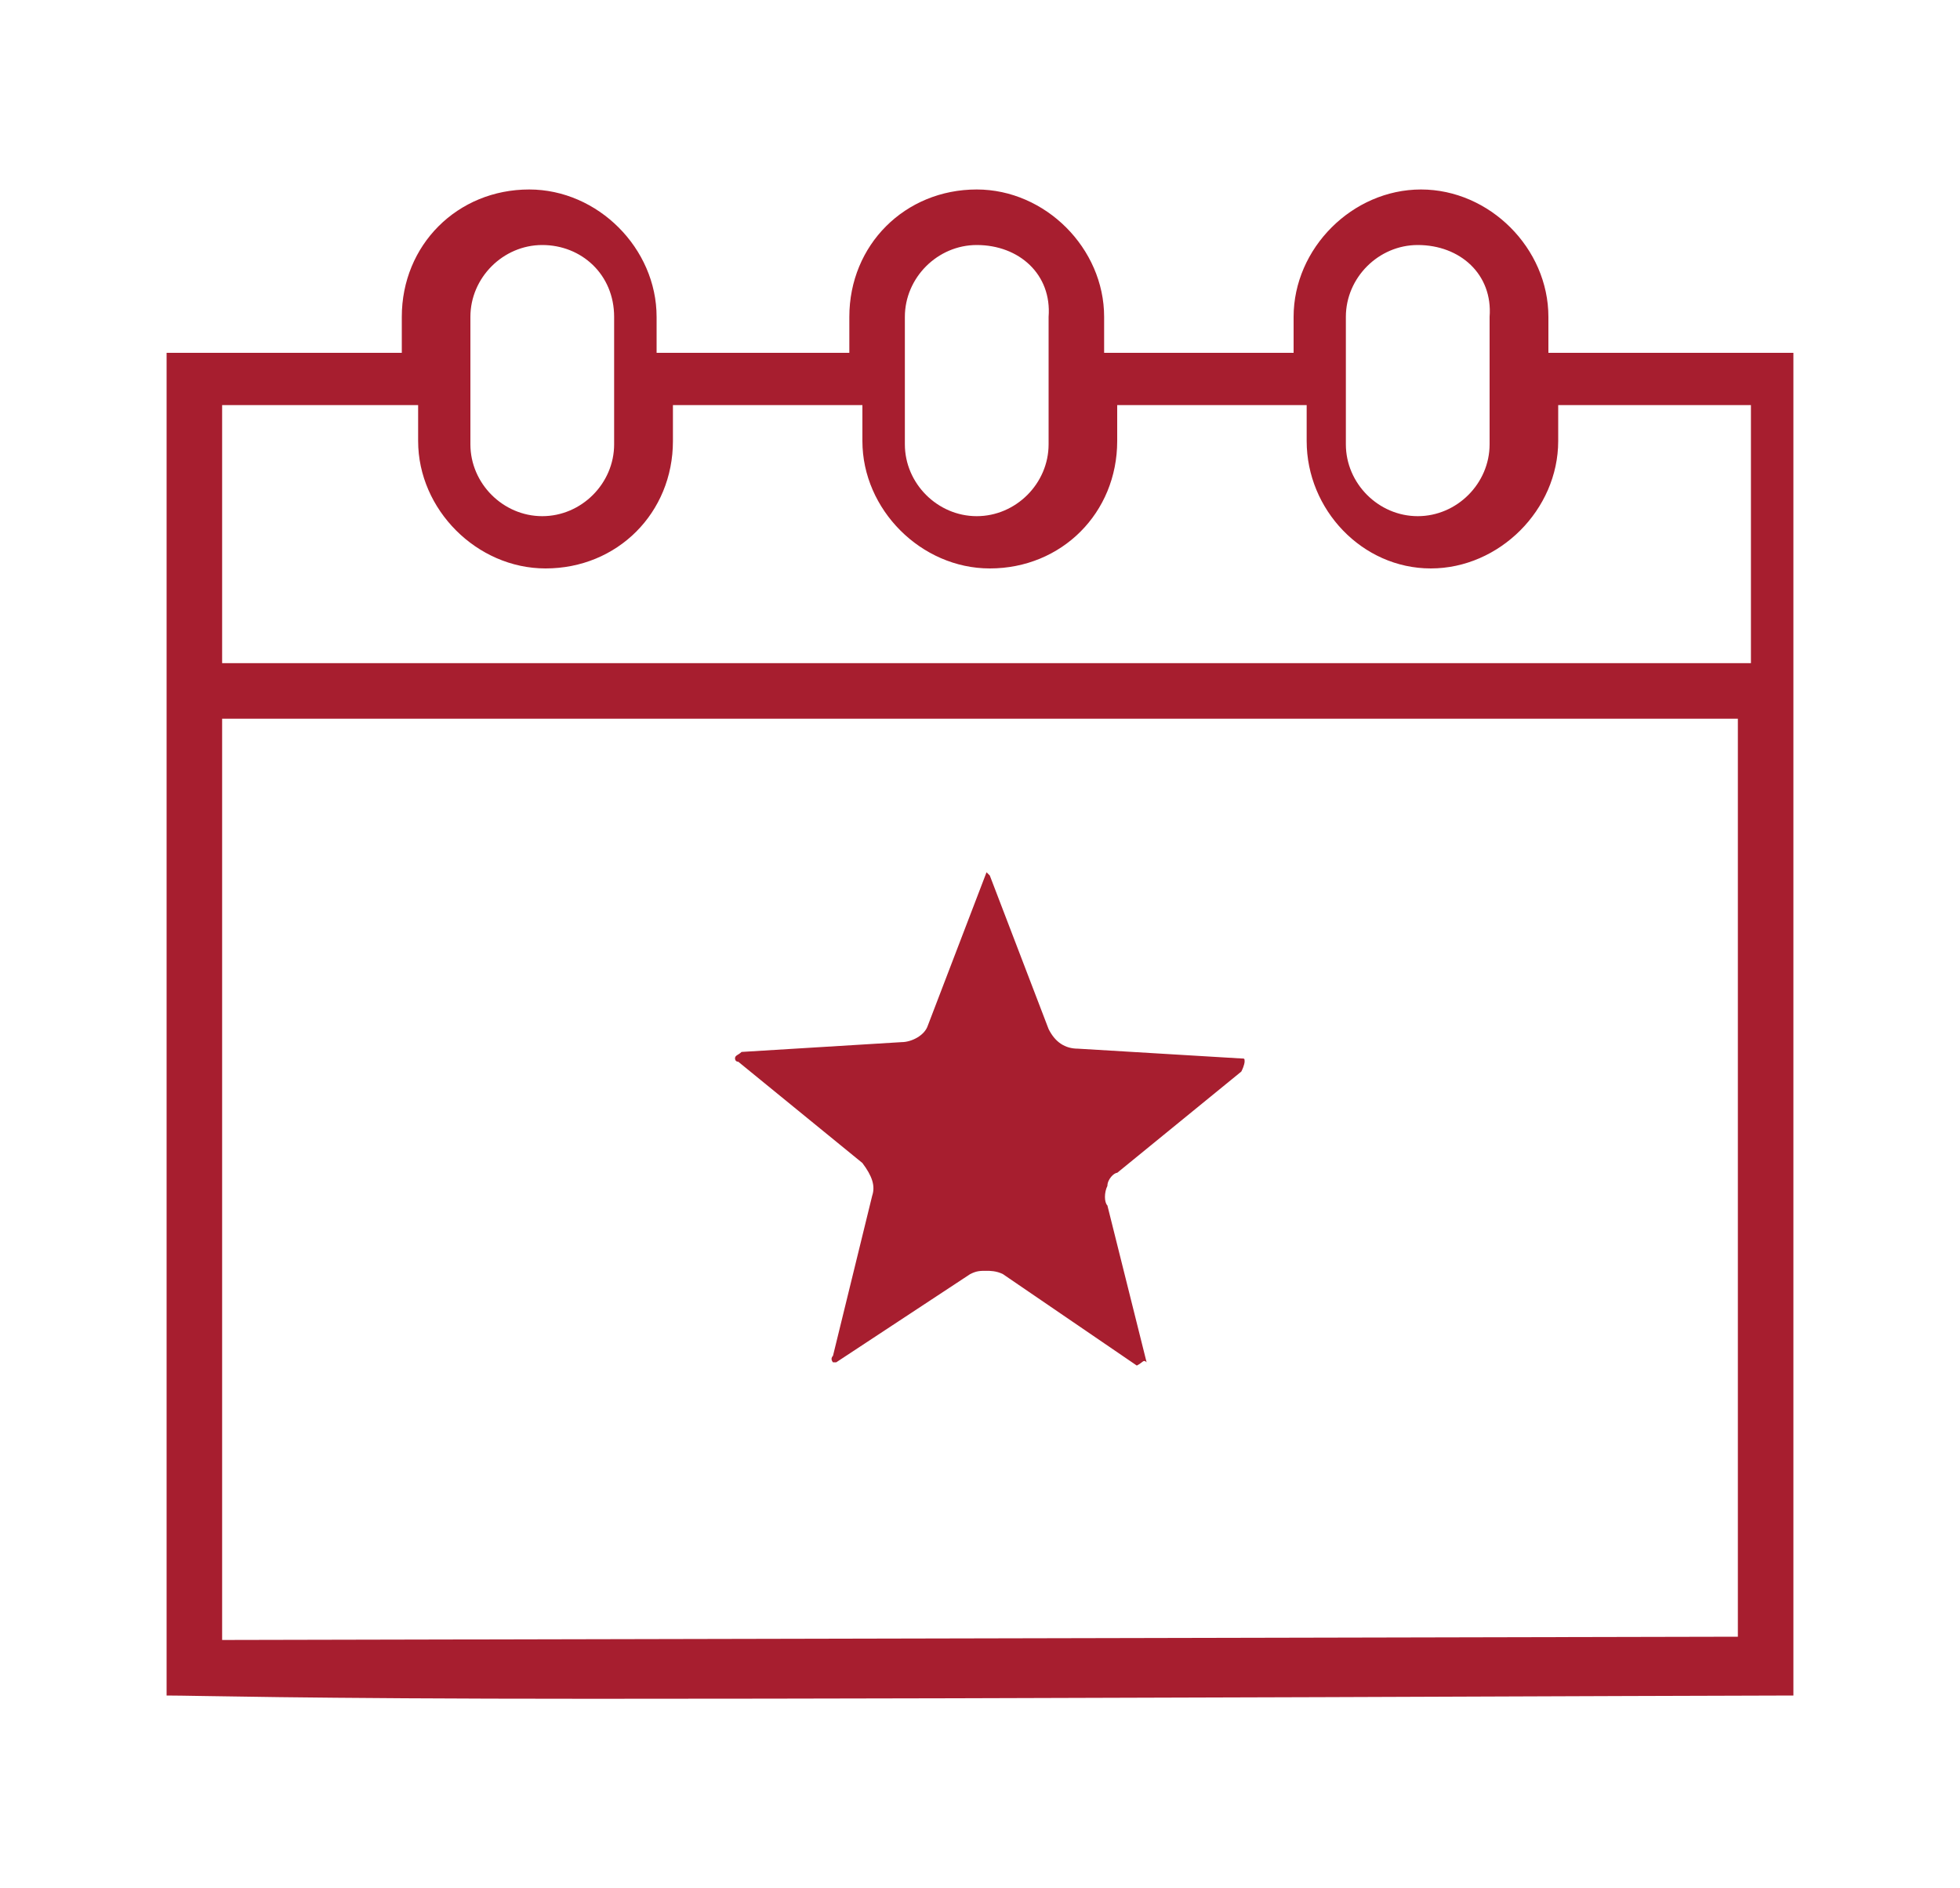
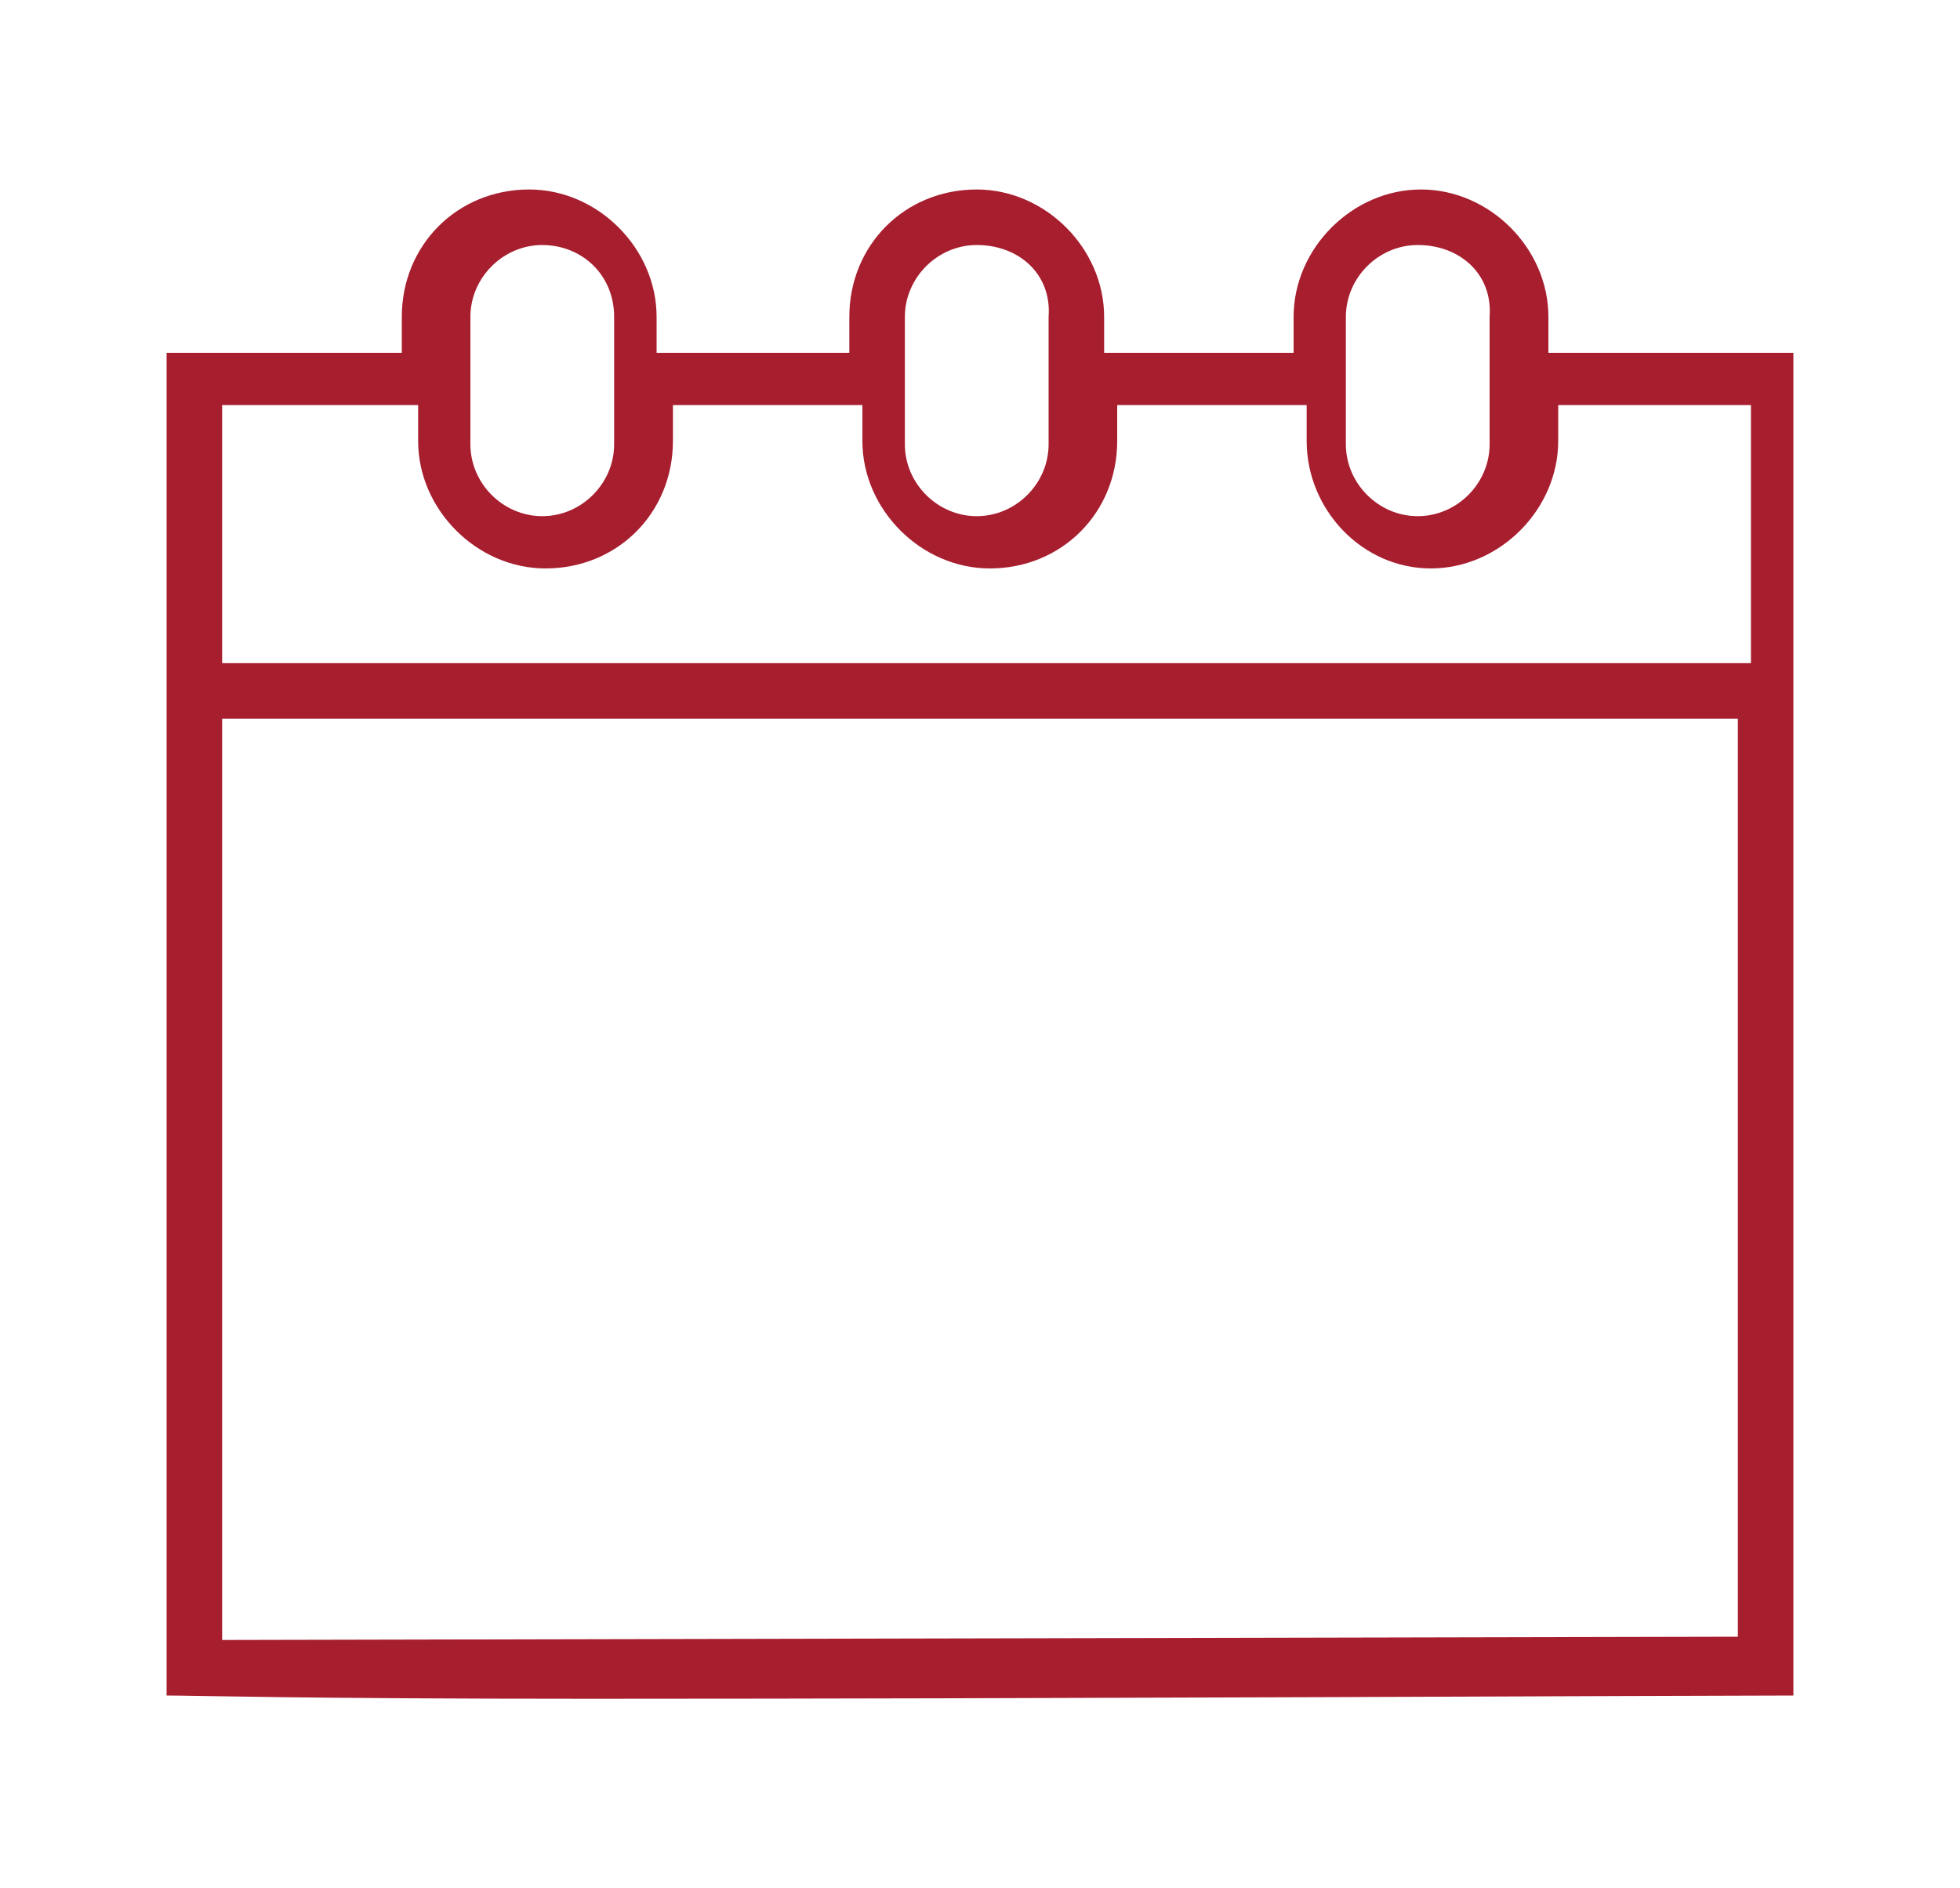
<svg xmlns="http://www.w3.org/2000/svg" version="1.1" id="Layer_1" x="0px" y="0px" viewBox="0 0 60 57.8" style="enable-background:new 0 0 60 57.8;" xml:space="preserve">
  <style type="text/css">
	.st0{fill:#A71E2F;}
</style>
  <g>
    <path class="st0" d="M18.1,52c-9,0-12.1-0.1-13-0.1V10.8h7.2V9.7c0-2.2,1.7-3.9,3.9-3.9c2.1,0,3.9,1.8,3.9,3.9v1.1H26V9.7   c0-2.2,1.7-3.9,3.9-3.9c2.1,0,3.9,1.8,3.9,3.9v1.1h5.8V9.7c0-2.1,1.8-3.9,3.9-3.9s3.9,1.8,3.9,3.9v1.1h7.5v41.1   C51.8,51.9,31.8,52,18.1,52z M6.8,50.2l46.4-0.1V22H6.8V50.2z M6.8,20.3h46.8v-7.9h-5.9v1.1c0,2.1-1.8,3.9-3.9,3.9S40,15.6,40,13.5   v-1.1h-5.8v1.1c0,2.2-1.7,3.9-3.9,3.9c-2.1,0-3.9-1.8-3.9-3.9v-1.1h-5.8v1.1c0,2.2-1.7,3.9-3.9,3.9c-2.1,0-3.9-1.8-3.9-3.9v-1.1h-6   V20.3z M43.4,7.5c-1.2,0-2.2,1-2.2,2.2v3.9c0,1.2,1,2.2,2.2,2.2s2.2-1,2.2-2.2V9.7C45.7,8.4,44.7,7.5,43.4,7.5z M29.9,7.5   c-1.2,0-2.2,1-2.2,2.2v3.9c0,1.2,1,2.2,2.2,2.2s2.2-1,2.2-2.2V9.7C32.2,8.4,31.2,7.5,29.9,7.5z M16.6,7.5c-1.2,0-2.2,1-2.2,2.2v3.9   c0,1.2,1,2.2,2.2,2.2s2.2-1,2.2-2.2V9.7C18.8,8.4,17.8,7.5,16.6,7.5z" />
-     <path class="st0" d="M34.8,41.8L34.8,41.8L30.7,39c-0.2-0.1-0.4-0.1-0.5-0.1c-0.2,0-0.3,0-0.5,0.1l-4.1,2.7h-0.1c0,0-0.1-0.1,0-0.2   l1.2-4.9c0.1-0.3,0-0.6-0.3-1l-3.8-3.1c-0.1,0-0.1-0.1-0.1-0.1c0-0.1,0.1-0.1,0.2-0.2l4.9-0.3c0.3,0,0.7-0.2,0.8-0.5l1.8-4.7l0,0   c0,0,0,0,0.1,0.1l1.8,4.7c0.2,0.4,0.5,0.6,0.9,0.6l5,0.3c0.1,0,0.1,0,0.1,0.1c0,0,0,0.1-0.1,0.3l-3.8,3.1c-0.1,0-0.3,0.2-0.3,0.4   c-0.1,0.2-0.1,0.5,0,0.6l1.2,4.8C35,41.6,35,41.7,34.8,41.8L34.8,41.8z" />
  </g>
</svg>